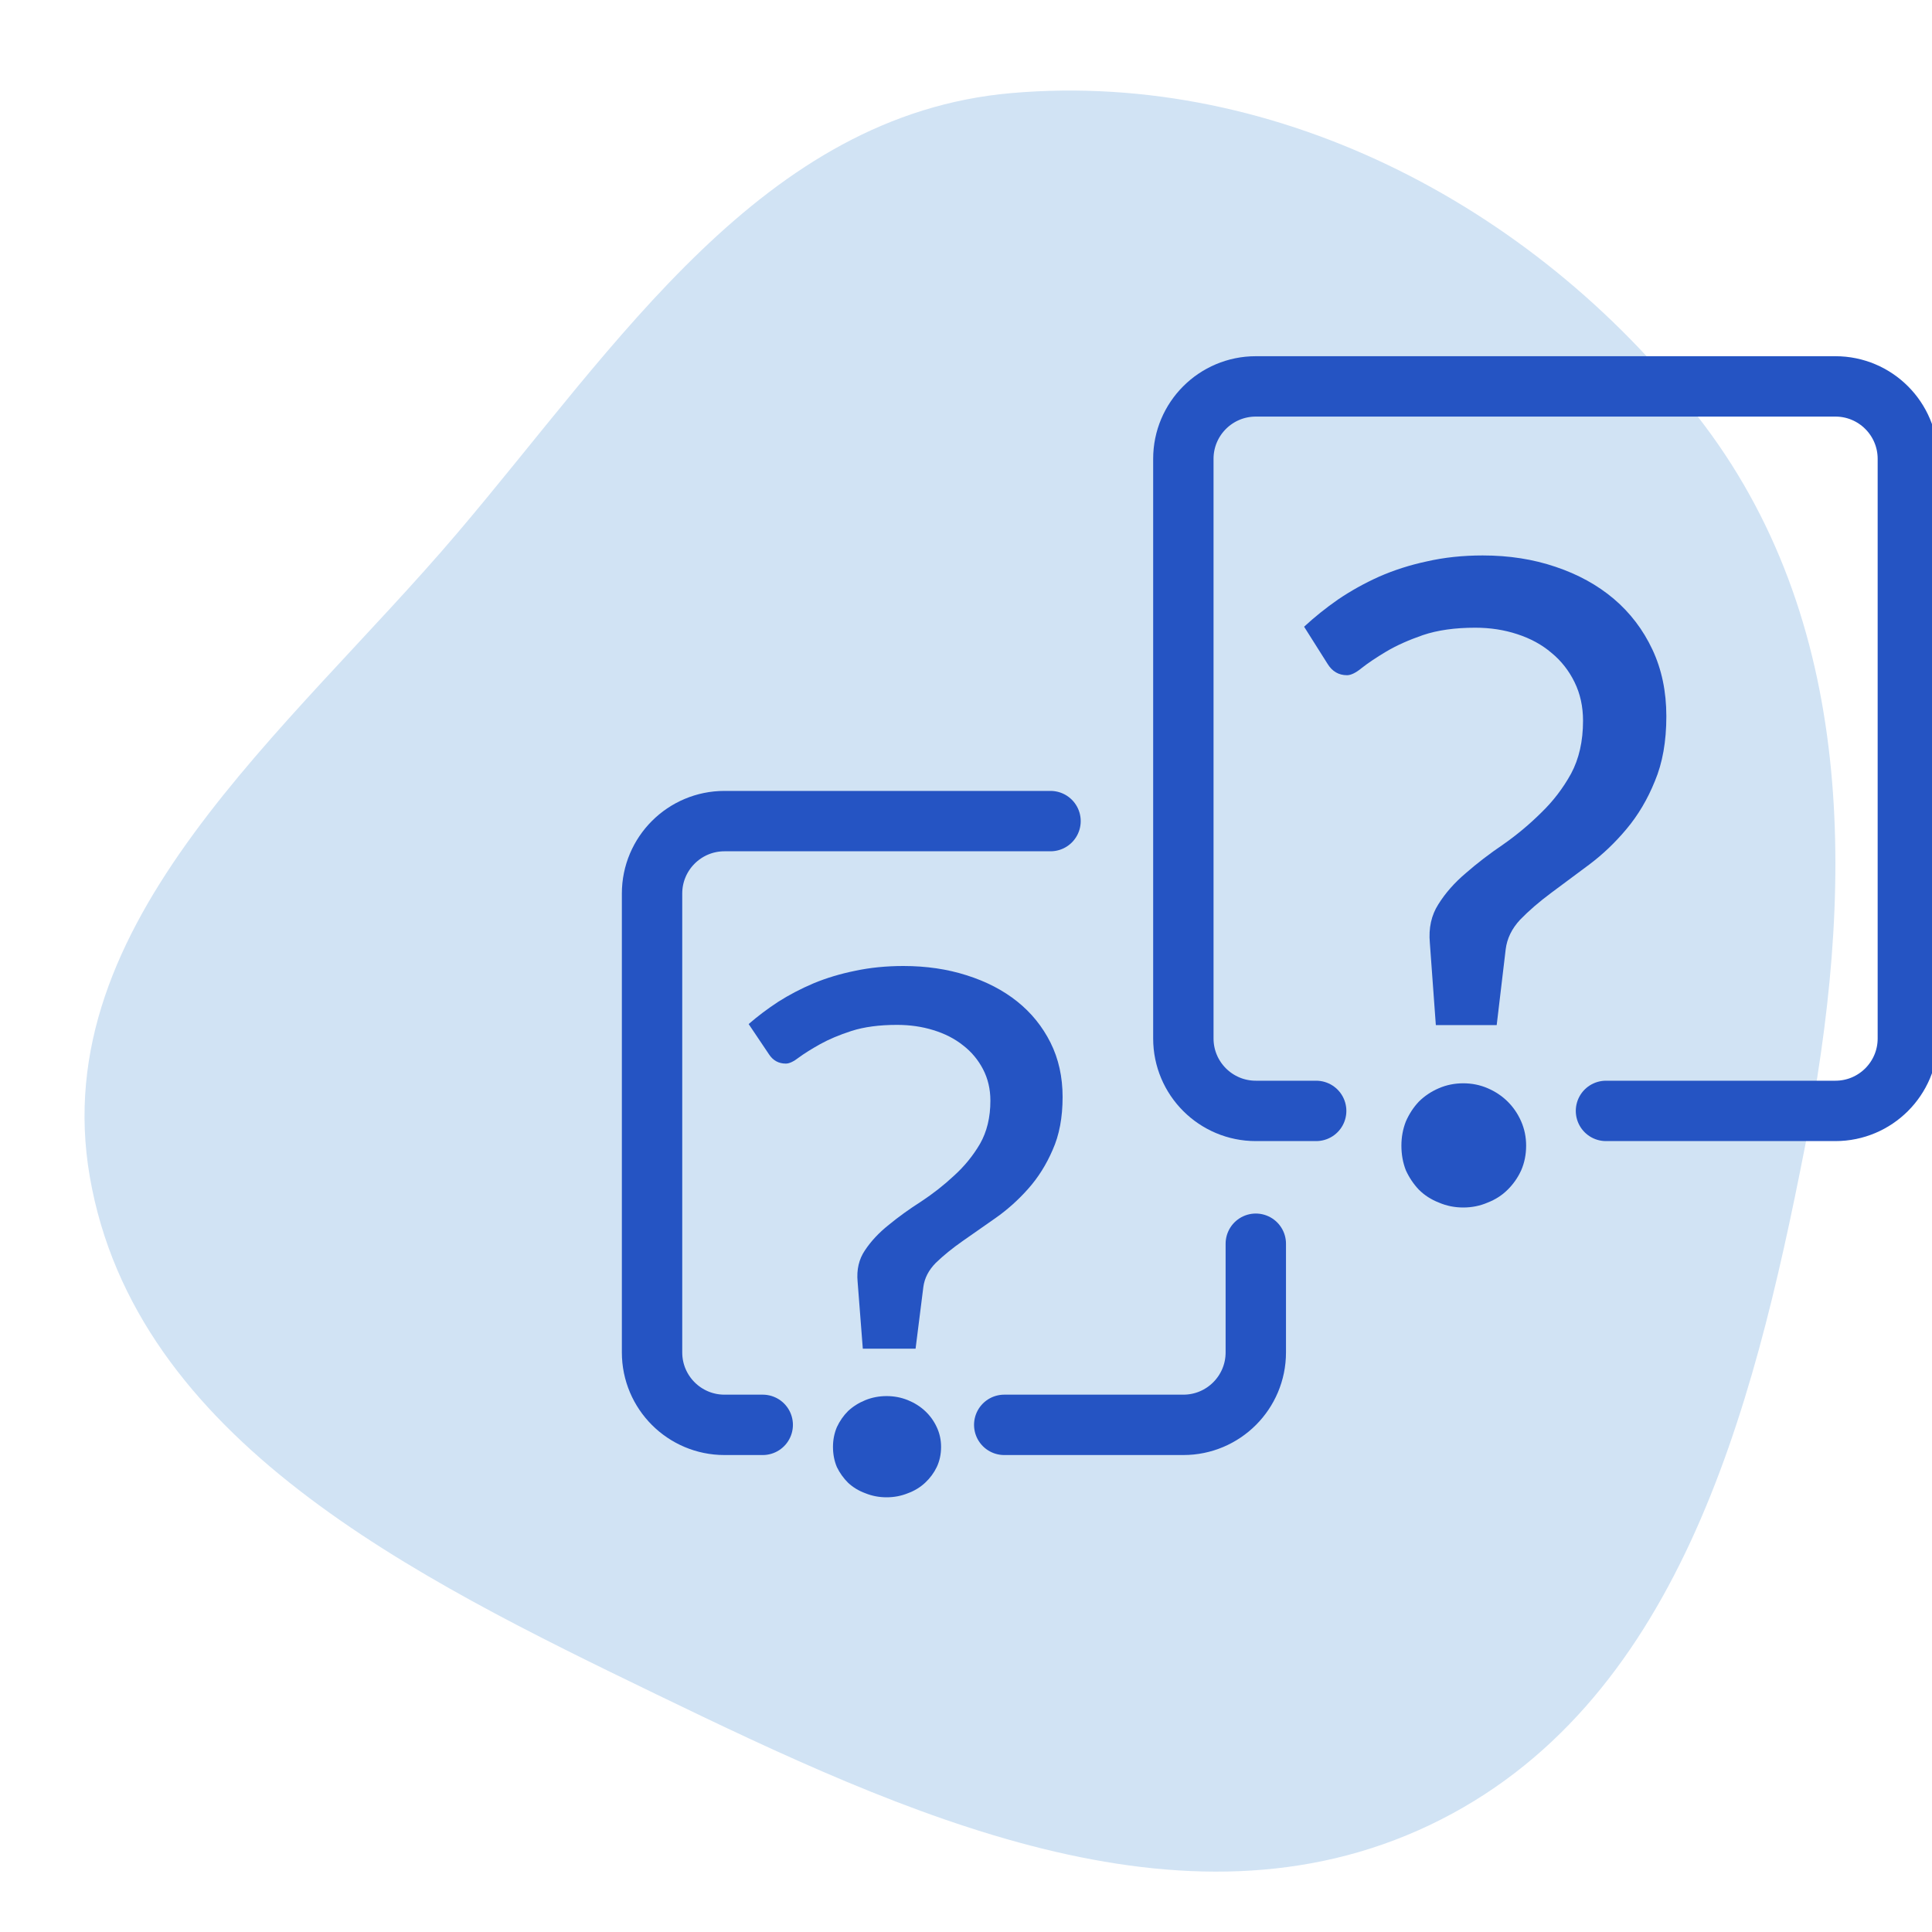
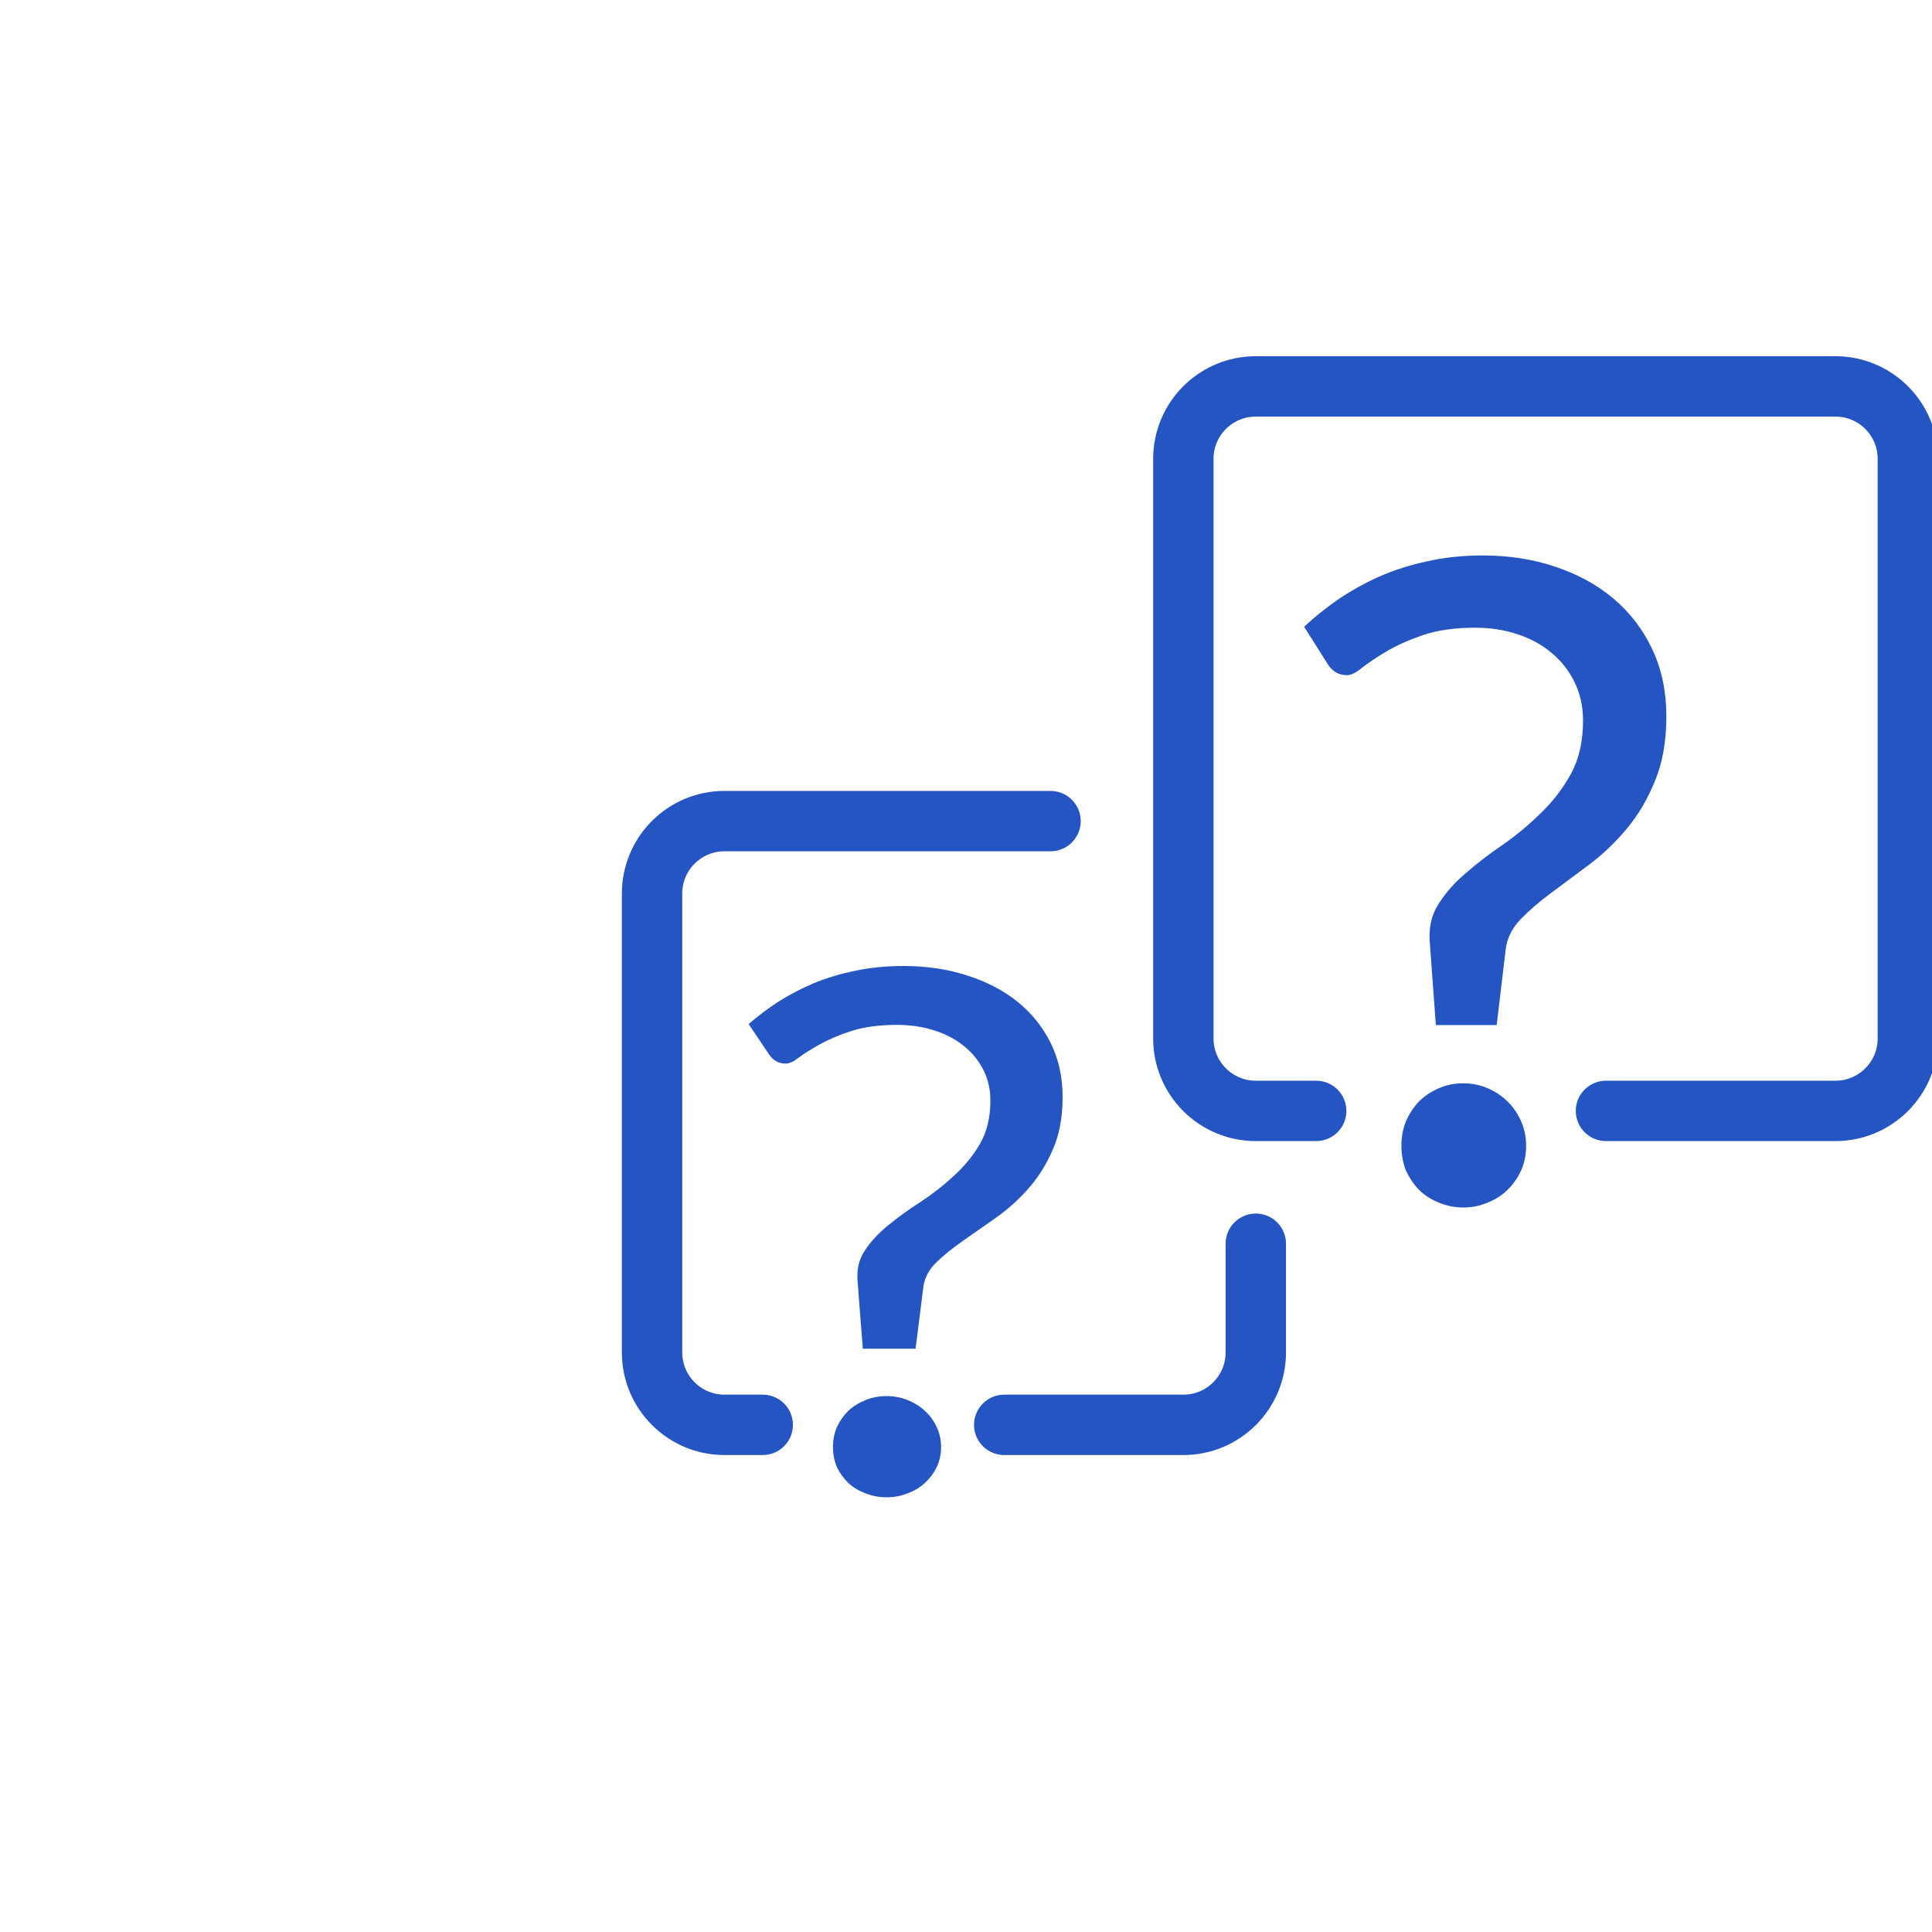
<svg xmlns="http://www.w3.org/2000/svg" width="80" height="80" viewBox="0 0 80 80" fill="none">
  <g id="Stylized icons" clip-path="url(#clip0_1296_31260)">
-     <path id="Vector" fill-rule="evenodd" clip-rule="evenodd" d="M41.884 3.854C53.031 2.885 63.913 8.752 70.574 17.608C76.974 26.117 76.771 37.126 74.732 47.523C72.575 58.522 69.448 70.69 59.209 75.568C48.956 80.453 37.422 75.115 27.2 70.169C17.119 65.291 5.597 59.625 3.717 48.719C1.897 38.16 11.93 30.309 18.914 22.1C25.561 14.287 31.575 4.751 41.884 3.854Z" fill="#D1E3F4" />
    <path id="Rectangle 10573" d="M54.5 46H52C50.343 46 49 44.657 49 43V19C49 17.343 50.343 16 52 16H76C77.657 16 79 17.343 79 19V43C79 44.657 77.657 46 76 46H66.5" stroke="#2554C3" stroke-width="2.5" stroke-linecap="round" stroke-linejoin="round" />
    <path id="Rectangle 10574" d="M31.583 59H30C28.343 59 27 57.657 27 56V37C27 35.343 28.343 34 30 34H43.5M41.583 59H49C50.657 59 52 57.657 52 56V51.5" stroke="#2554C3" stroke-width="2.5" stroke-linecap="round" stroke-linejoin="round" />
    <path id="?" d="M54 25.951C54.427 25.555 54.895 25.179 55.405 24.824C55.928 24.469 56.493 24.154 57.099 23.881C57.719 23.608 58.38 23.396 59.083 23.246C59.799 23.082 60.57 23 61.397 23C62.485 23 63.49 23.157 64.413 23.471C65.35 23.785 66.156 24.23 66.831 24.803C67.505 25.377 68.036 26.074 68.421 26.893C68.807 27.713 69 28.635 69 29.66C69 30.698 68.842 31.593 68.525 32.344C68.222 33.096 67.829 33.758 67.347 34.332C66.879 34.892 66.362 35.384 65.797 35.807C65.247 36.217 64.723 36.607 64.227 36.975C63.731 37.344 63.304 37.713 62.946 38.082C62.602 38.451 62.402 38.861 62.347 39.312L61.975 42.447H59.455L59.207 39.045C59.151 38.43 59.269 37.898 59.558 37.447C59.847 36.982 60.226 36.552 60.694 36.156C61.163 35.746 61.679 35.35 62.244 34.967C62.809 34.571 63.332 34.134 63.814 33.656C64.31 33.178 64.723 32.638 65.054 32.037C65.384 31.422 65.55 30.691 65.55 29.844C65.55 29.257 65.433 28.724 65.198 28.246C64.964 27.768 64.647 27.365 64.248 27.037C63.849 26.695 63.373 26.436 62.822 26.258C62.285 26.081 61.707 25.992 61.087 25.992C60.247 25.992 59.523 26.094 58.917 26.299C58.325 26.504 57.822 26.73 57.409 26.975C56.996 27.221 56.658 27.447 56.397 27.652C56.149 27.857 55.942 27.959 55.777 27.959C55.432 27.959 55.164 27.802 54.971 27.488L54 25.951ZM58.029 47.438C58.029 47.083 58.091 46.749 58.215 46.434C58.353 46.12 58.532 45.847 58.752 45.615C58.986 45.383 59.262 45.198 59.578 45.062C59.895 44.925 60.233 44.857 60.591 44.857C60.949 44.857 61.286 44.925 61.603 45.062C61.92 45.198 62.196 45.383 62.43 45.615C62.664 45.847 62.85 46.12 62.988 46.434C63.125 46.749 63.194 47.083 63.194 47.438C63.194 47.807 63.125 48.149 62.988 48.463C62.85 48.764 62.664 49.03 62.43 49.262C62.196 49.495 61.92 49.672 61.603 49.795C61.286 49.932 60.949 50 60.591 50C60.233 50 59.895 49.932 59.578 49.795C59.262 49.672 58.986 49.495 58.752 49.262C58.532 49.03 58.353 48.764 58.215 48.463C58.091 48.149 58.029 47.807 58.029 47.438Z" fill="#2554C3" />
    <path id="?_2" d="M31 42.404C31.37 42.082 31.776 41.776 32.218 41.486C32.671 41.197 33.161 40.941 33.686 40.718C34.223 40.495 34.796 40.323 35.405 40.2C36.026 40.067 36.694 40 37.41 40C38.353 40 39.225 40.128 40.025 40.384C40.837 40.64 41.535 41.002 42.12 41.469C42.705 41.937 43.164 42.505 43.499 43.172C43.833 43.84 44 44.592 44 45.426C44 46.273 43.863 47.002 43.588 47.614C43.325 48.226 42.985 48.766 42.568 49.233C42.162 49.69 41.714 50.091 41.224 50.436C40.747 50.77 40.293 51.087 39.864 51.387C39.434 51.688 39.064 51.989 38.753 52.289C38.455 52.59 38.282 52.923 38.234 53.291L37.912 55.846H35.727L35.512 53.074C35.465 52.573 35.566 52.139 35.817 51.771C36.068 51.393 36.396 51.042 36.802 50.719C37.208 50.386 37.655 50.063 38.145 49.751C38.634 49.428 39.088 49.072 39.505 48.682C39.935 48.293 40.293 47.853 40.58 47.363C40.866 46.862 41.01 46.267 41.01 45.577C41.01 45.098 40.908 44.664 40.705 44.274C40.502 43.885 40.228 43.556 39.882 43.289C39.535 43.011 39.123 42.8 38.646 42.655C38.18 42.51 37.679 42.438 37.142 42.438C36.414 42.438 35.787 42.521 35.262 42.688C34.748 42.855 34.313 43.039 33.955 43.239C33.596 43.44 33.304 43.623 33.077 43.79C32.862 43.957 32.683 44.041 32.54 44.041C32.242 44.041 32.009 43.913 31.842 43.657L31 42.404ZM34.492 59.913C34.492 59.623 34.545 59.351 34.653 59.095C34.772 58.839 34.928 58.616 35.118 58.427C35.321 58.238 35.56 58.087 35.835 57.976C36.109 57.865 36.402 57.809 36.712 57.809C37.023 57.809 37.315 57.865 37.59 57.976C37.864 58.087 38.103 58.238 38.306 58.427C38.509 58.616 38.67 58.839 38.789 59.095C38.909 59.351 38.968 59.623 38.968 59.913C38.968 60.213 38.909 60.492 38.789 60.748C38.67 60.993 38.509 61.21 38.306 61.399C38.103 61.588 37.864 61.733 37.59 61.833C37.315 61.944 37.023 62 36.712 62C36.402 62 36.109 61.944 35.835 61.833C35.56 61.733 35.321 61.588 35.118 61.399C34.928 61.21 34.772 60.993 34.653 60.748C34.545 60.492 34.492 60.213 34.492 59.913Z" fill="#2554C3" />
  </g>
  <defs>
    <clipPath id="clip0_1296_31260">
      <rect width="80" height="80" fill="white" />
    </clipPath>
  </defs>
</svg>